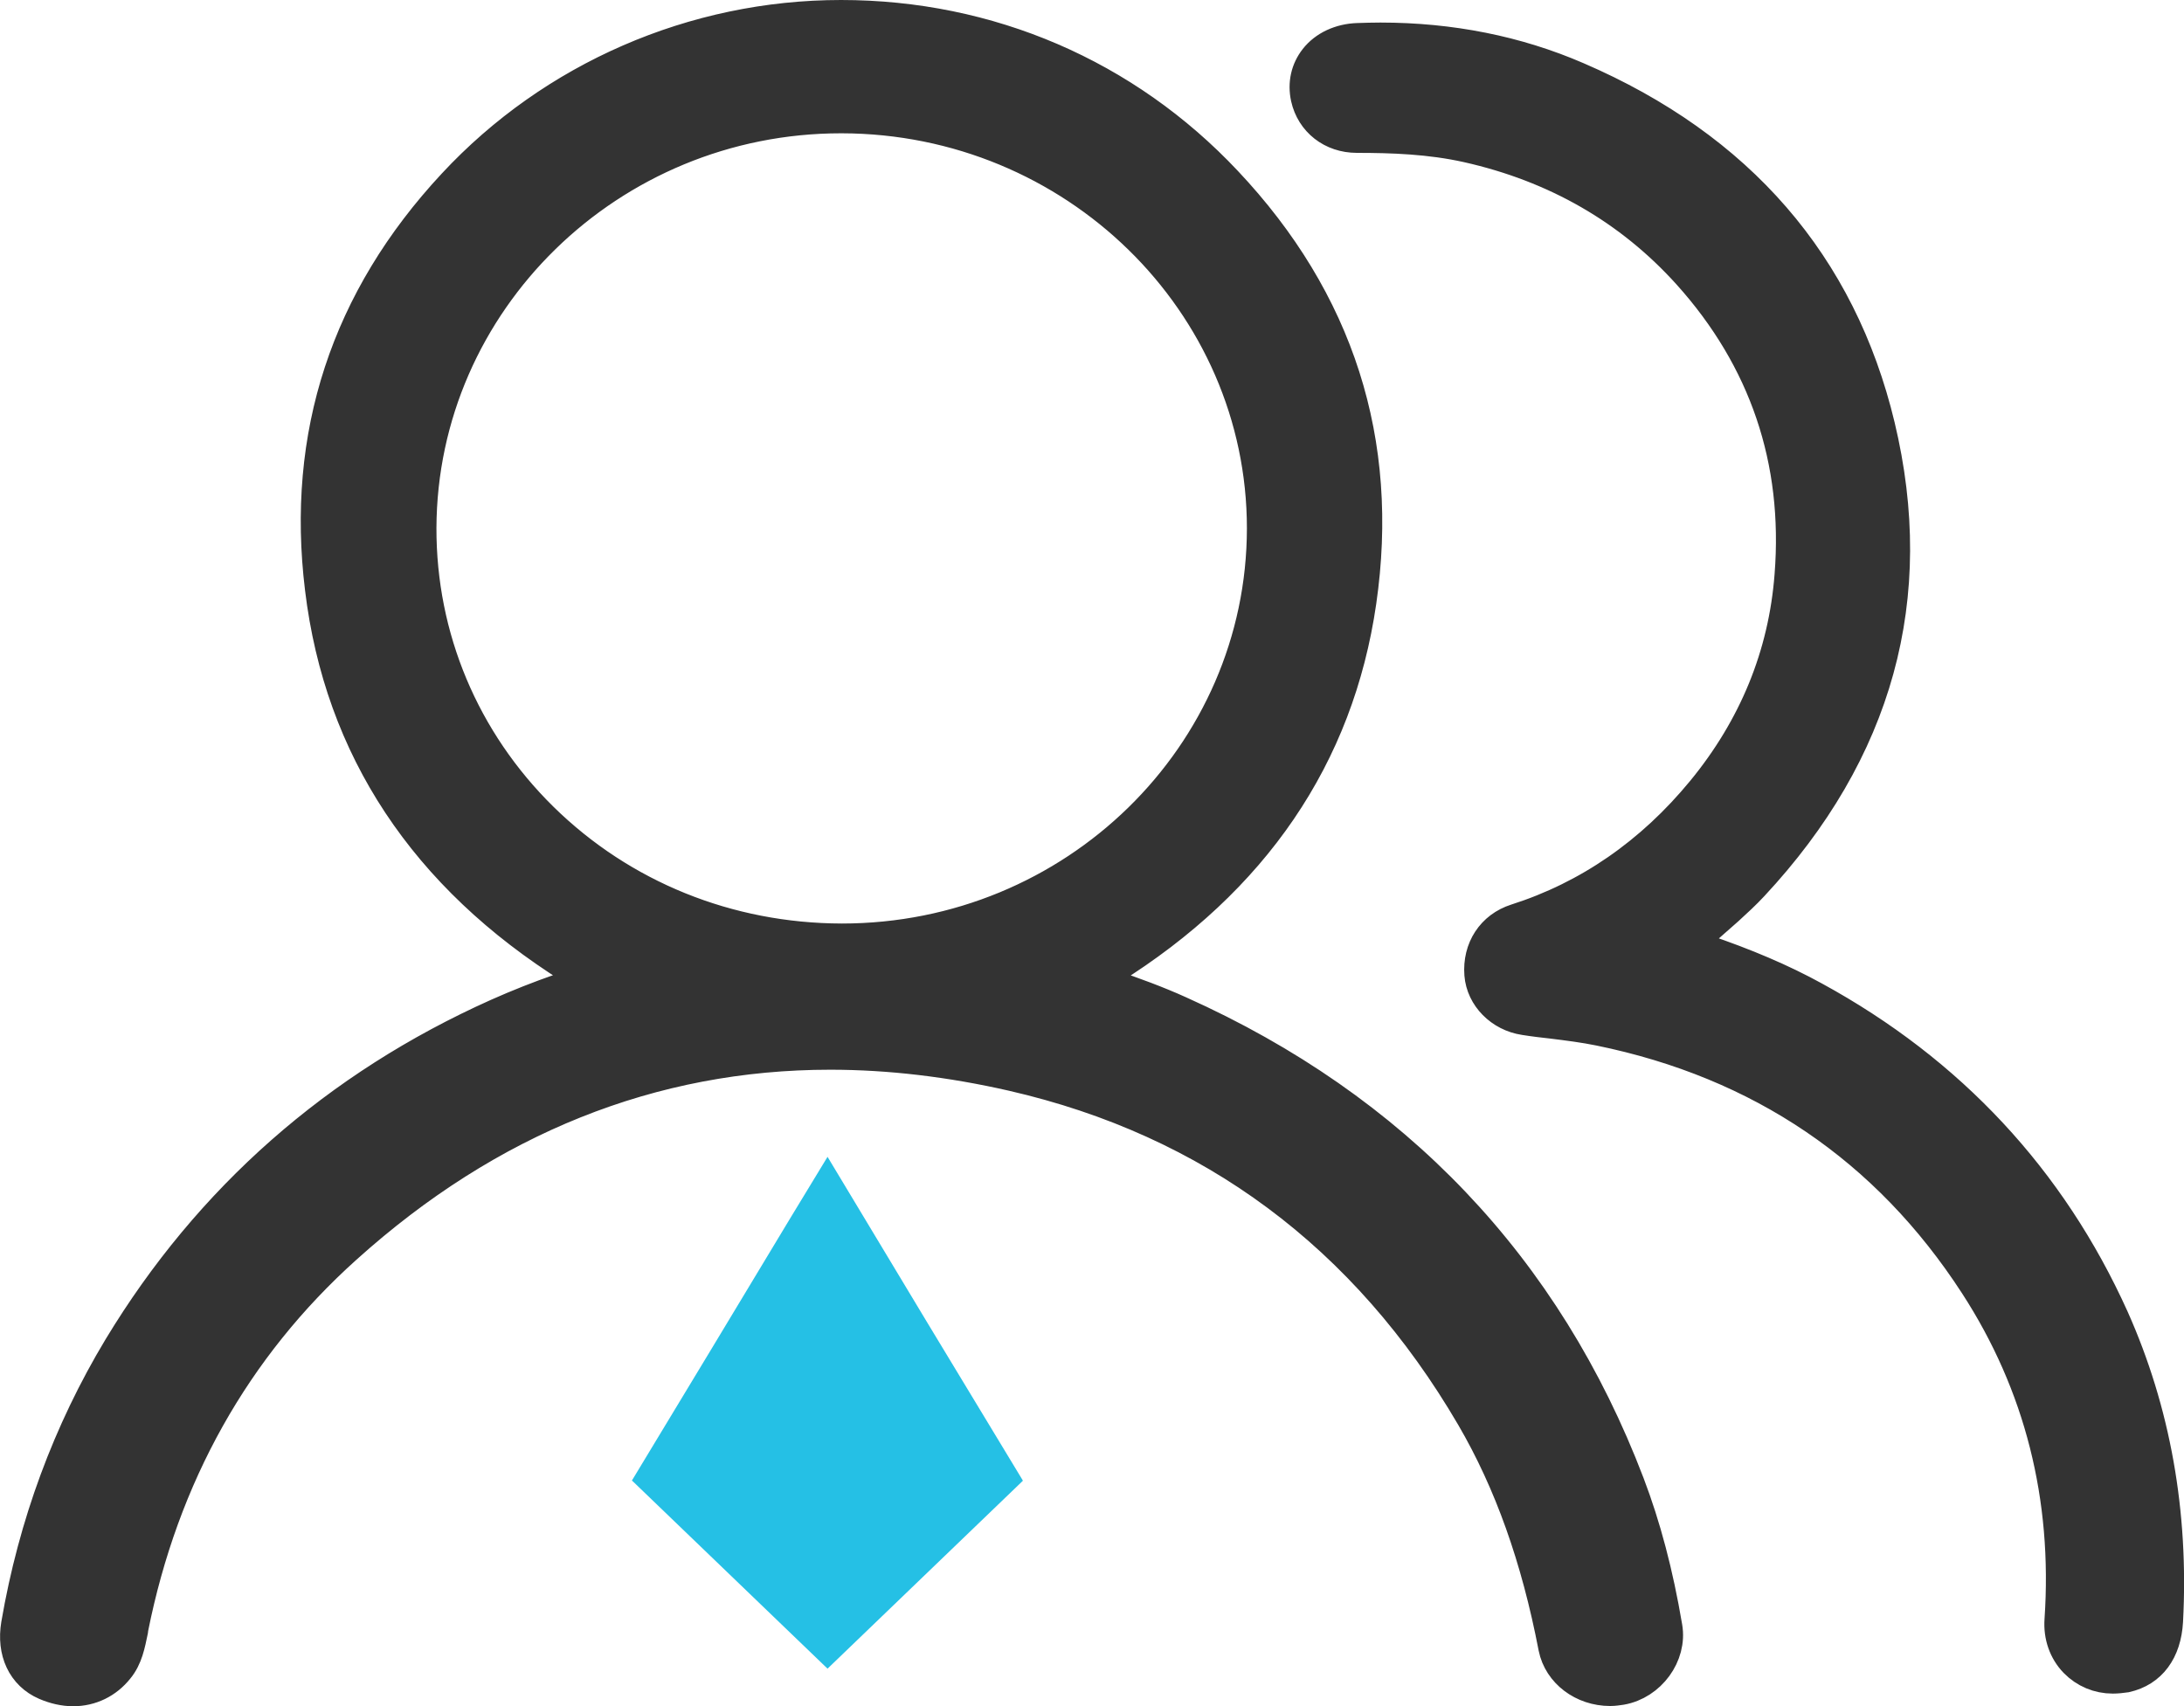
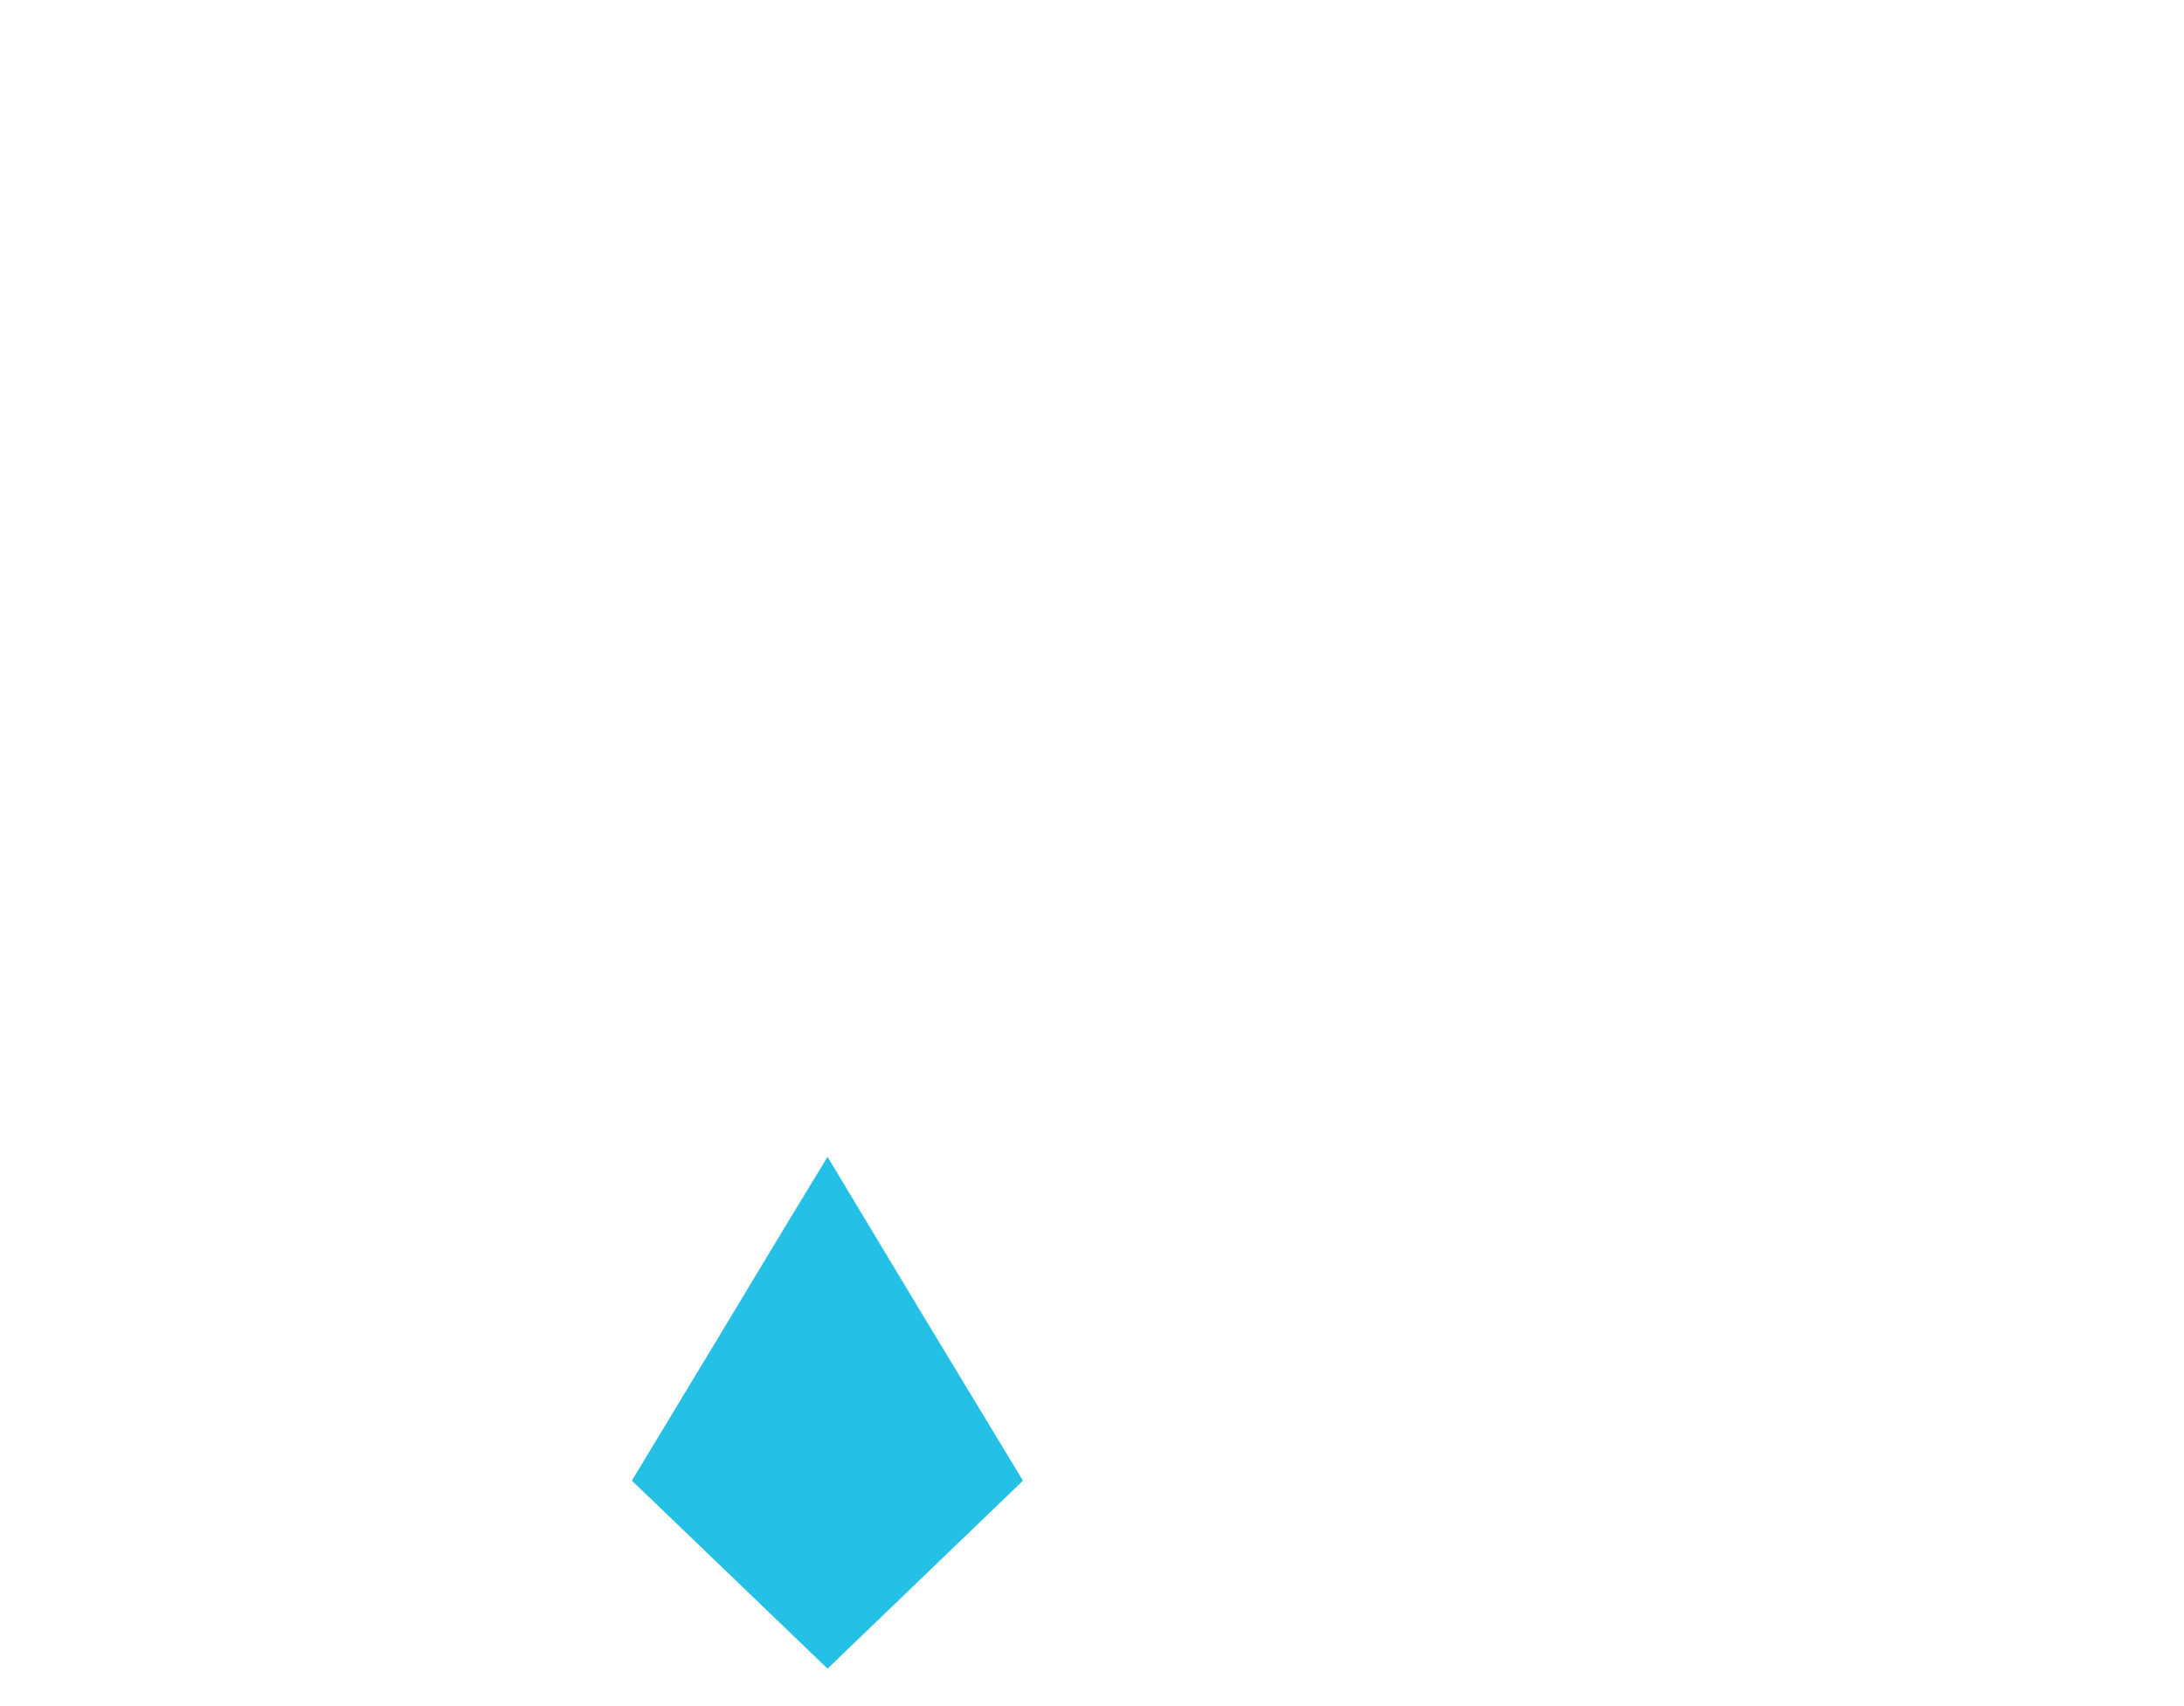
<svg xmlns="http://www.w3.org/2000/svg" width="18.3" height="14.298" viewBox="0 0 18.3 14.298" fill="none">
-   <path d="M0.613 14.148C0.539 14.148 0.461 14.13 0.387 14.098C0.207 14.02 0.122 13.837 0.159 13.615C0.302 12.782 0.59 12.003 1.014 11.299C1.766 10.056 2.829 9.118 4.176 8.515C4.349 8.438 4.524 8.369 4.699 8.308C4.704 8.306 4.709 8.306 4.713 8.303C4.743 8.297 4.792 8.283 4.826 8.236C4.842 8.216 4.847 8.189 4.845 8.164C4.84 8.139 4.824 8.117 4.803 8.103C3.574 7.333 2.866 6.264 2.705 4.93C2.548 3.649 2.919 2.515 3.812 1.556C4.642 0.663 5.82 0.15 7.047 0.15C8.281 0.15 9.422 0.641 10.262 1.534C11.2 2.529 11.576 3.708 11.383 5.04C11.196 6.33 10.492 7.363 9.293 8.112C9.263 8.13 9.247 8.166 9.249 8.2C9.254 8.236 9.277 8.265 9.312 8.276C9.485 8.335 9.685 8.407 9.879 8.495C11.678 9.303 12.941 10.628 13.631 12.438C13.767 12.795 13.871 13.187 13.947 13.637C13.986 13.862 13.815 14.096 13.582 14.137C13.553 14.141 13.523 14.146 13.492 14.146C13.269 14.146 13.08 14.002 13.04 13.804C12.895 13.05 12.669 12.415 12.349 11.866C11.459 10.342 10.158 9.377 8.488 8.994C7.967 8.875 7.453 8.814 6.957 8.814C5.458 8.814 4.088 9.363 2.887 10.444C1.953 11.283 1.349 12.361 1.093 13.644L1.091 13.662C1.067 13.777 1.047 13.885 0.975 13.972C0.885 14.085 0.756 14.148 0.613 14.148ZM7.047 0.967C5.101 0.967 3.514 2.517 3.507 4.424C3.505 5.346 3.869 6.215 4.533 6.868C5.202 7.525 6.097 7.887 7.054 7.889C9.012 7.889 10.596 6.336 10.598 4.428C10.598 2.524 9.01 0.971 7.054 0.967L7.047 0.967ZM17.703 14.042C17.588 14.042 17.48 13.997 17.399 13.914C17.314 13.826 17.272 13.705 17.281 13.576C17.351 12.546 17.111 11.596 16.566 10.756C15.824 9.611 14.761 8.891 13.405 8.614C13.273 8.587 13.142 8.571 13.015 8.555C12.934 8.546 12.856 8.537 12.775 8.524C12.584 8.495 12.434 8.344 12.42 8.164C12.404 7.957 12.517 7.784 12.709 7.723C13.317 7.529 13.845 7.165 14.277 6.64C14.717 6.105 14.968 5.493 15.019 4.822C15.095 3.856 14.805 3.001 14.159 2.283C13.668 1.739 13.043 1.379 12.298 1.212C11.984 1.142 11.666 1.131 11.369 1.131C11.168 1.131 11.007 1.005 10.965 0.816C10.94 0.701 10.965 0.591 11.034 0.503C11.11 0.406 11.235 0.348 11.376 0.343C11.44 0.341 11.502 0.339 11.567 0.339C12.153 0.339 12.706 0.449 13.211 0.668C14.56 1.25 15.406 2.227 15.729 3.573C16.071 5 15.716 6.289 14.673 7.408C14.609 7.477 14.537 7.543 14.466 7.608C14.413 7.655 14.362 7.7 14.307 7.748L14.228 7.815C14.203 7.838 14.191 7.869 14.198 7.903C14.205 7.934 14.228 7.961 14.26 7.973C14.618 8.094 14.925 8.225 15.194 8.373C16.331 8.994 17.168 9.895 17.69 11.051C18.038 11.83 18.19 12.681 18.142 13.585C18.128 13.828 18.01 13.988 17.809 14.033C17.773 14.038 17.738 14.042 17.703 14.042Z" stroke="rgba(51, 51, 51, 1)" stroke-width="0.3" fill="#333333">
- </path>
-   <path d="M6.934 13.983L5.299 12.41C5.296 12.408 5.296 12.408 5.294 12.408C5.737 11.677 6.179 10.943 6.62 10.211L6.934 9.694L7.768 11.08L8.566 12.399L8.571 12.408L8.564 12.415L6.934 13.983Z" fill="#25C0E5">
+   <path d="M6.934 13.983C5.296 12.408 5.296 12.408 5.294 12.408C5.737 11.677 6.179 10.943 6.62 10.211L6.934 9.694L7.768 11.08L8.566 12.399L8.571 12.408L8.564 12.415L6.934 13.983Z" fill="#25C0E5">
</path>
</svg>